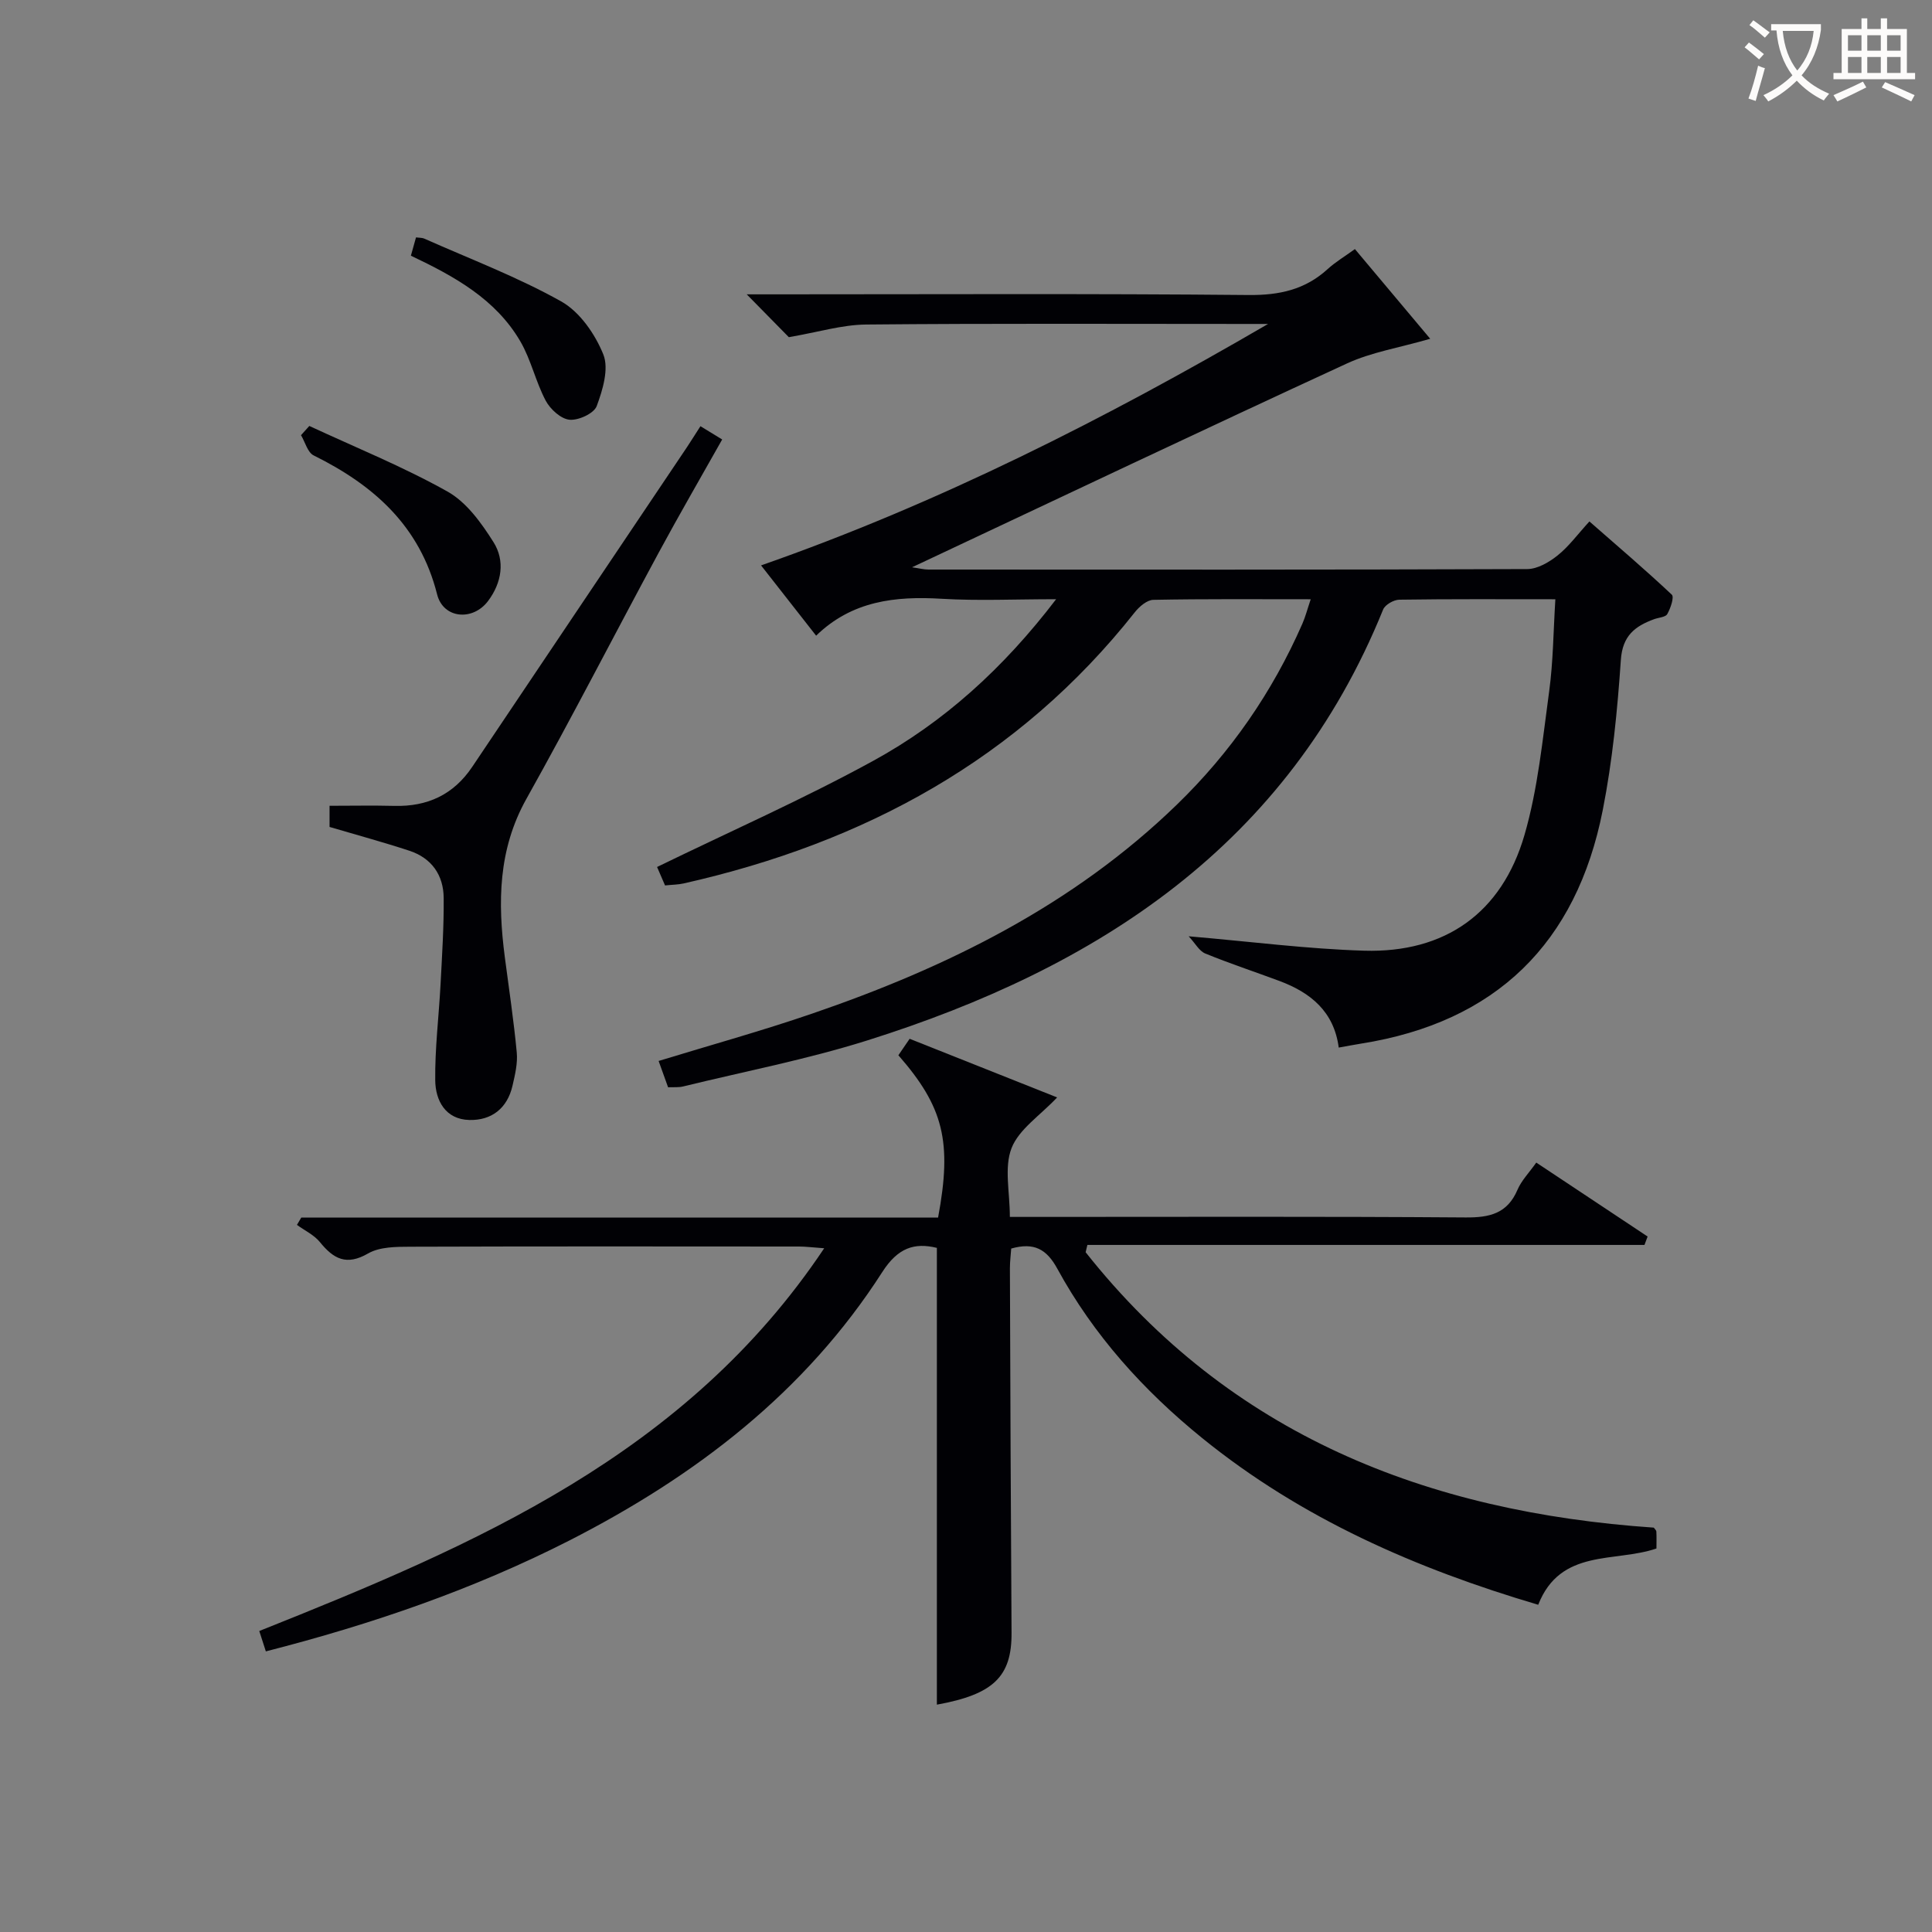
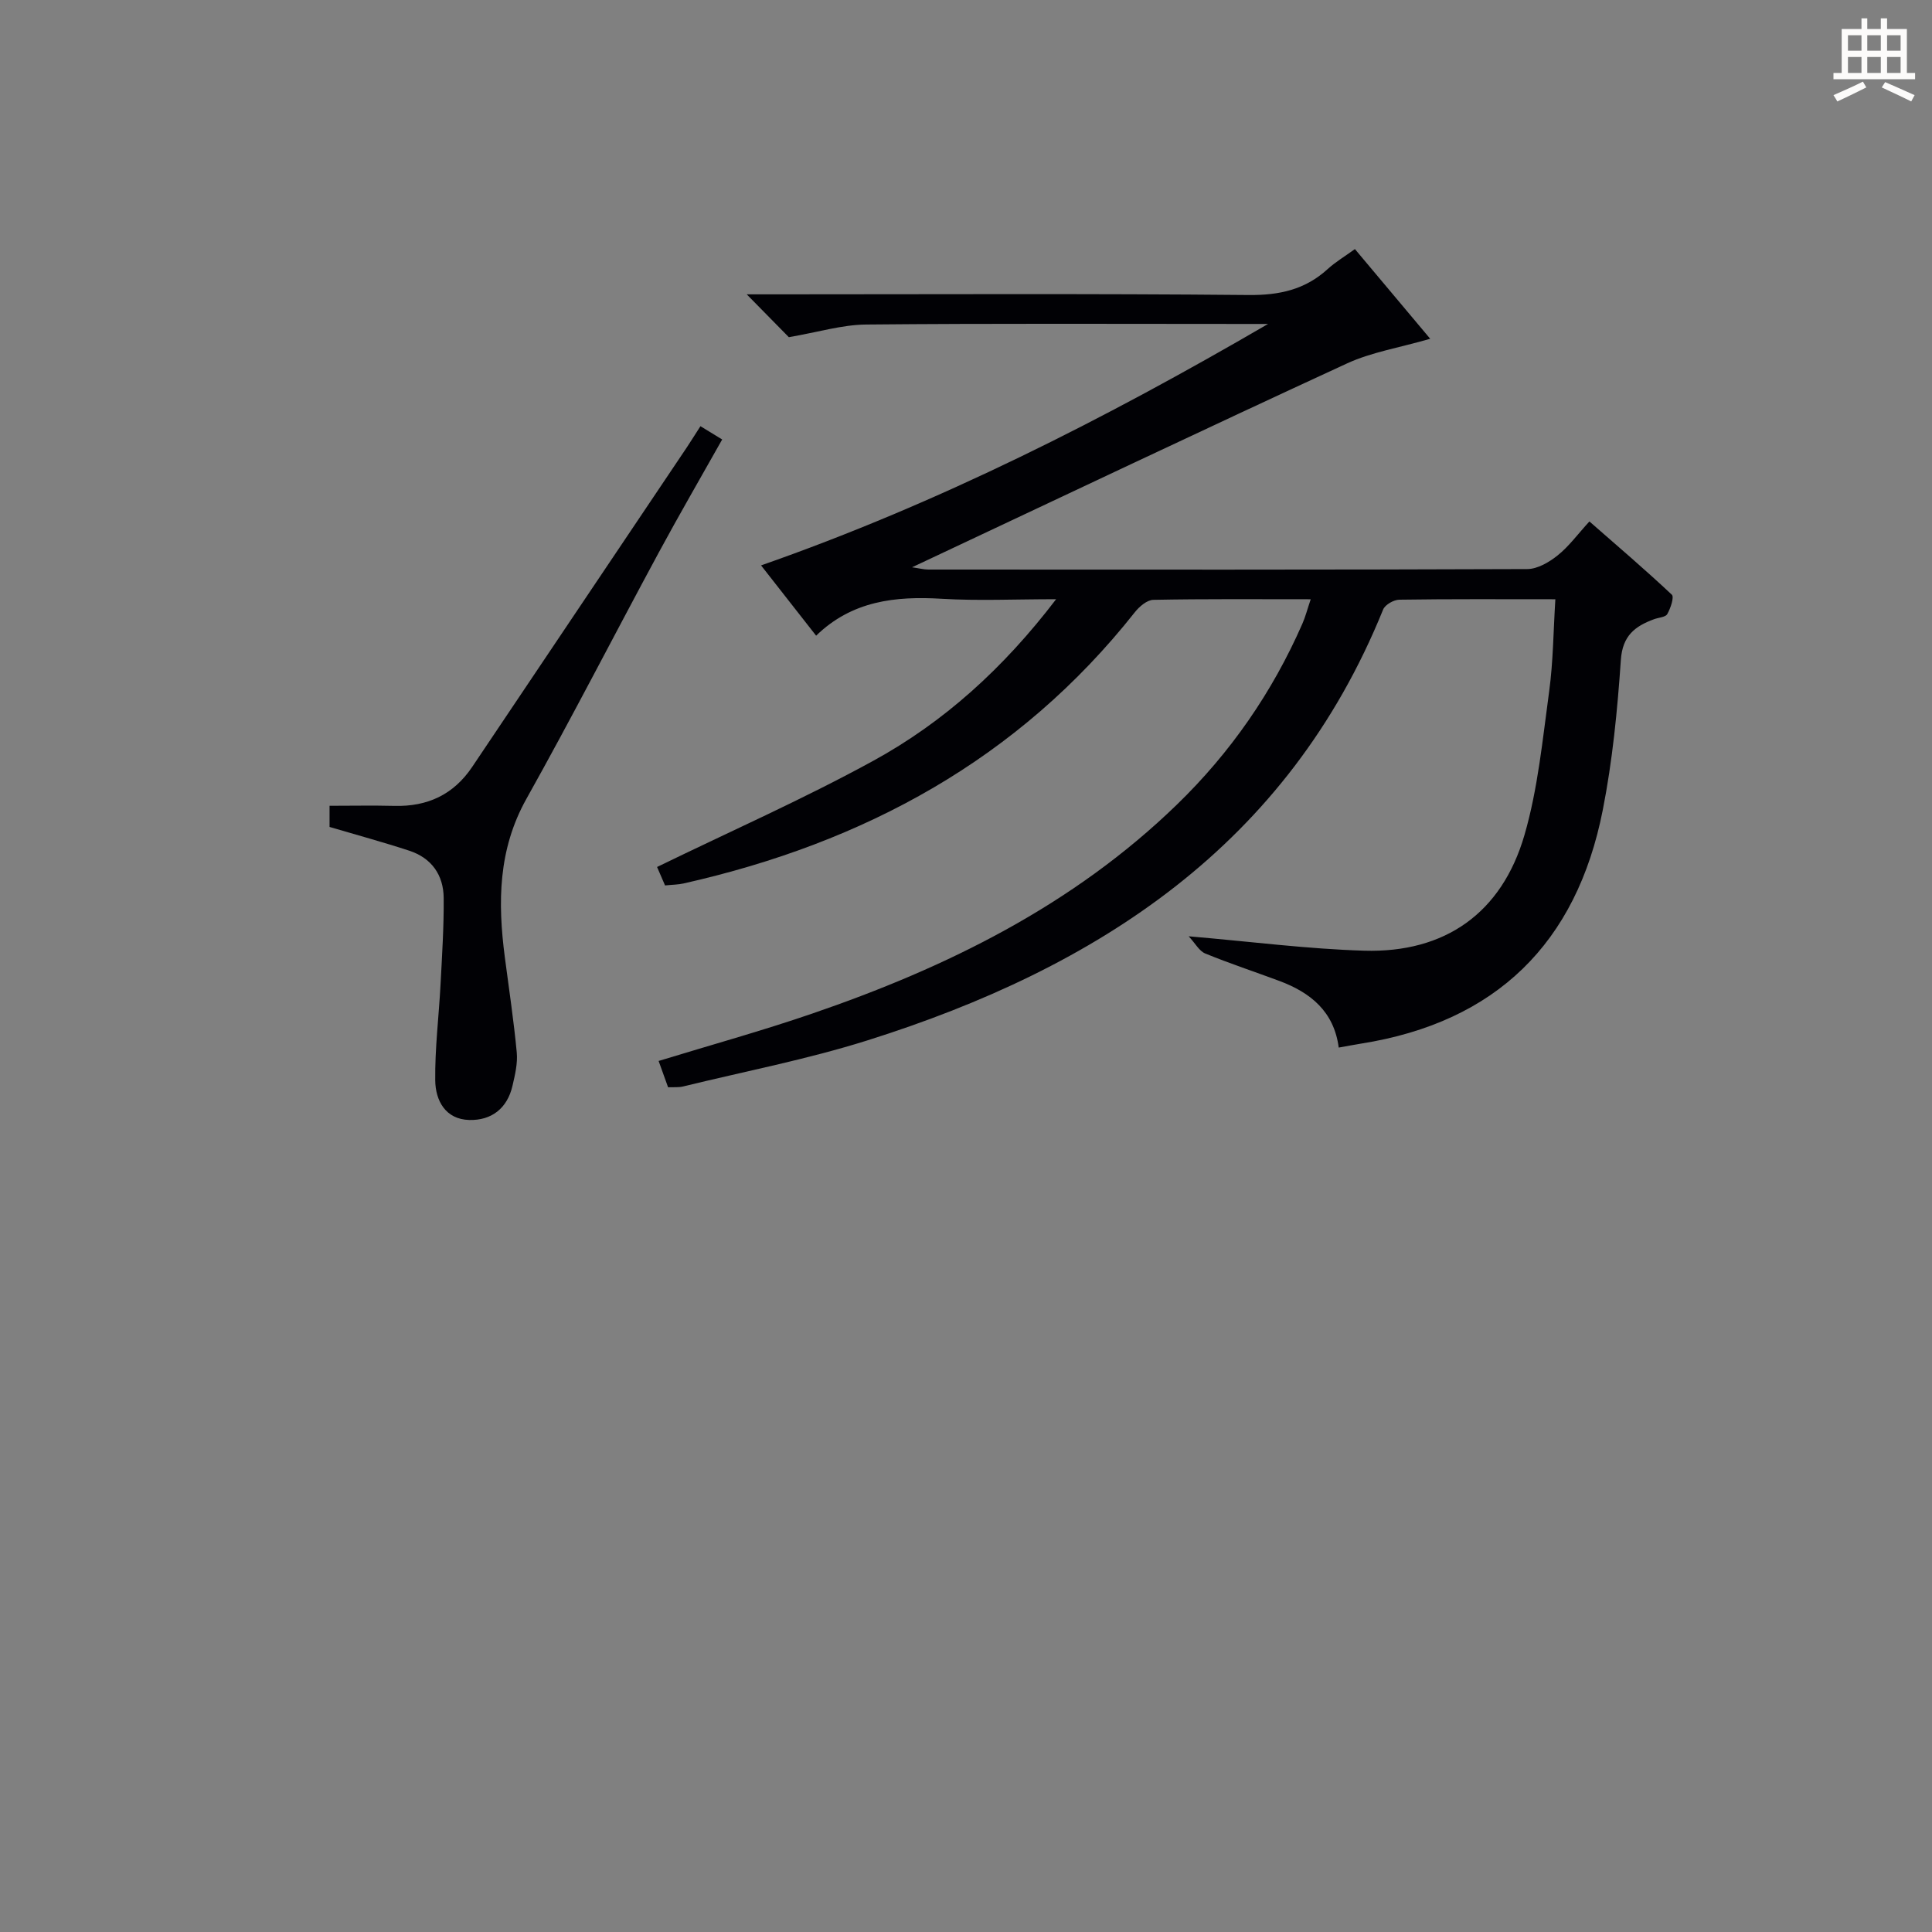
<svg xmlns="http://www.w3.org/2000/svg" enable-background="new 0 0 400 400" viewBox="0 0 400 400">
  <rect x="0" y="0" width="400" height="400" fill="#808080" stroke="none" />
  <g fill="#010105">
    <path d="m322.02 124.07c-11.35 0-21.83-.07-32.31.09-1.16.02-2.95 1.04-3.35 2.04-19.75 48.75-59.06 74.18-106.83 89.22-12.46 3.92-25.38 6.41-38.1 9.52-.94.23-1.96.12-3.11.17-.67-1.86-1.27-3.55-1.96-5.45 10.69-3.27 21.31-6.21 31.72-9.78 27.94-9.57 54.05-22.42 75.56-43.27 11.13-10.79 19.78-23.28 26-37.47.64-1.46 1.04-3.03 1.73-5.07-11.31 0-21.95-.09-32.59.12-1.3.03-2.9 1.39-3.82 2.56-24.09 30.48-56.09 47.75-93.43 56.16-1.12.25-2.3.25-3.84.41-.63-1.45-1.25-2.9-1.65-3.82 15.07-7.34 30.21-14.02 44.68-21.94 14.68-8.03 27-19.17 37.94-33.5-8.58 0-16.16.36-23.69-.09-9.6-.58-18.57.42-26 7.64-4.09-5.23-7.75-9.9-11.4-14.55 36.89-12.9 71.31-30.39 104.97-49.99-1.58 0-3.16 0-4.75 0-26.16 0-52.33-.13-78.49.12-4.97.05-9.92 1.58-15.98 2.62-1.86-1.89-4.87-4.96-8.72-8.87h5.93c32.66 0 65.33-.17 97.99.14 6.37.06 11.7-1.11 16.38-5.39 1.58-1.44 3.45-2.55 5.62-4.12 5.18 6.17 10.22 12.18 15.59 18.57-6.41 1.86-12.17 2.77-17.26 5.12-29.87 13.77-59.59 27.88-90.02 42.19 1.48.21 2.43.47 3.38.47 41.33.02 82.66.06 123.99-.1 2.13-.01 4.53-1.42 6.29-2.83 2.31-1.84 4.11-4.33 6.58-7.03 5.78 5.06 11.55 9.98 17.06 15.16.53.5-.26 2.82-.94 4.02-.37.65-1.78.71-2.71 1.05-3.96 1.45-6.56 3.41-6.9 8.44-.71 10.41-1.73 20.88-3.75 31.11-5.43 27.53-22.08 43.9-50.04 48.33-1.44.23-2.88.51-4.62.82-.98-7.46-5.82-11.38-12.27-13.79-5.12-1.91-10.32-3.62-15.37-5.69-1.25-.51-2.05-2.09-3.43-3.56 12.97 1.11 24.64 2.63 36.34 2.98 16.71.49 28.48-7.77 33.18-23.93 2.8-9.64 3.76-19.85 5.13-29.86.82-6.06.85-12.21 1.27-18.97z" />
-     <path d="m55.04 341.9c-.47-1.45-.9-2.8-1.36-4.22 44.69-17.81 88.38-36.48 116.96-79.24-2.42-.17-3.81-.36-5.2-.36-26.82-.02-53.65-.05-80.47.04-2.95.01-6.35.01-8.75 1.39-4.51 2.61-7.17 1.12-9.99-2.35-1.21-1.49-3.15-2.39-4.75-3.56.3-.51.6-1.02.9-1.52h131.84c2.93-15.7 1.14-22.9-8.22-33.6.69-1.01 1.41-2.08 2.33-3.41 10.3 4.09 20.53 8.16 30.54 12.14-3.54 3.76-7.91 6.58-9.44 10.5-1.56 4.01-.35 9.1-.35 14.24h5.88c29.49 0 58.98-.11 88.47.11 4.98.04 8.65-.8 10.75-5.73.82-1.92 2.4-3.52 3.89-5.63 7.84 5.21 15.45 10.26 23.05 15.31-.22.58-.44 1.16-.65 1.74-38.45 0-76.89 0-115.34 0-.12.5-.24 1.01-.36 1.51 29.94 37.83 70.66 53.8 117.63 57.02.2.29.51.54.53.8.06 1.14.02 2.28.02 3.52-8.61 2.95-19.86-.09-24.48 11.65-25.28-7.47-48.99-17.82-69.58-34.52-12.15-9.85-22.48-21.31-29.99-35.07-2.2-4.03-4.8-5.5-9.54-4.16-.08 1.23-.27 2.66-.27 4.1.09 25.15.18 50.31.34 75.46.06 9.06-3.75 12.75-15.46 14.87 0-31.41 0-62.86 0-94.57-4.66-1.14-8.08-.02-11.3 5-15.98 24.92-38.7 42.26-64.74 55.56-19.92 10.15-40.93 17.36-62.89 22.98z" />
    <path d="m145.02 88.24c1.53.93 2.75 1.68 4.5 2.75-4.46 7.92-8.93 15.63-13.16 23.46-9.16 16.95-17.95 34.11-27.36 50.92-5.89 10.52-5.96 21.48-4.48 32.82.86 6.57 1.85 13.13 2.47 19.72.21 2.25-.36 4.62-.88 6.87-1.07 4.68-4.33 7.22-8.95 7.1-4.93-.13-7-4.01-7.05-8.2-.08-6.61.75-13.23 1.1-19.86.31-5.97.7-11.94.65-17.91-.04-4.75-2.5-8.26-7.12-9.78-5.33-1.75-10.74-3.22-16.51-4.92 0-1.26 0-3.01 0-4.38 4.57 0 8.99-.09 13.41.02 6.85.18 12.26-2.32 16.13-8.08 14.81-22.08 29.65-44.14 44.48-66.22.89-1.35 1.75-2.73 2.77-4.31z" />
-     <path d="m85.07 52.94c.37-1.32.7-2.53 1.06-3.79.75.1 1.27.06 1.68.24 9.51 4.23 19.32 7.94 28.37 13.01 3.84 2.15 7.03 6.76 8.73 10.98 1.19 2.97-.12 7.34-1.37 10.7-.57 1.52-3.78 3-5.63 2.82-1.79-.17-3.99-2.18-4.93-3.95-2.08-3.93-3.03-8.47-5.26-12.29-5.09-8.72-13.6-13.43-22.65-17.72z" />
-     <path d="m64.04 88.19c9.58 4.45 19.42 8.43 28.61 13.58 3.93 2.2 7.02 6.5 9.52 10.47 2.45 3.88 1.71 8.42-1.12 12.19-3.17 4.22-9.29 3.66-10.55-1.37-3.58-14.18-13.12-22.61-25.56-28.77-1.26-.62-1.76-2.76-2.62-4.19.58-.64 1.15-1.27 1.72-1.91z" />
  </g>
-   <path d="m362.1 8.8c1.1.8 2.1 1.6 3.1 2.4l-1 1.1c-1.3-1.1-2.3-2-3-2.5zm1.9 4.8c.5.2.9.4 1.4.5-.6 2.3-1.3 4.5-1.9 6.8l-1.5-.5c.8-2.1 1.4-4.3 2-6.8zm-1-9.4c1.3.9 2.4 1.8 3.4 2.5l-1 1.1c-1.4-1.2-2.4-2.1-3.2-2.6zm3.7 2.2v-1.4h10.3v1.2c-.5 3.6-1.8 6.8-4 9.4 1.5 1.6 3.4 2.8 5.7 3.8-.3.4-.7.8-1.1 1.4-2.3-1.1-4.1-2.5-5.6-4.1-1.6 1.6-3.6 3.1-5.9 4.3-.3-.5-.7-.9-1-1.3 2.4-1.1 4.4-2.5 6-4.1-1.9-2.5-3-5.6-3.3-9.3h-1.1zm8.8 0h-6.4c.3 3.3 1.3 6 3 8.2 2-2.3 3.1-5.1 3.4-8.2z" fill="#fcfbfa" />
  <path d="m385.3 3.8h1.3v2.2h2.8v-2.2h1.3v2.2h4.1v9.1h1.7v1.3h-16.9v-1.3h1.7v-9.1h4.1v-2.2zm.4 13.1.7 1.2c-1.8.9-3.8 1.9-6 2.9-.2-.4-.5-.8-.8-1.3 2.3-1 4.3-1.9 6.1-2.8zm-3.1-6.4h2.8v-3.2h-2.8zm0 4.6h2.8v-3.3h-2.8zm4-4.6h2.8v-3.2h-2.8zm0 4.6h2.8v-3.3h-2.8zm3.7 1.9c2.1.9 4.1 1.8 6.1 2.7l-.7 1.3c-2.2-1.1-4.2-2-6.1-2.9zm3.2-9.7h-2.8v3.2h2.8zm-2.8 7.8h2.8v-3.3h-2.8z" fill="#fcfbfa" />
</svg>